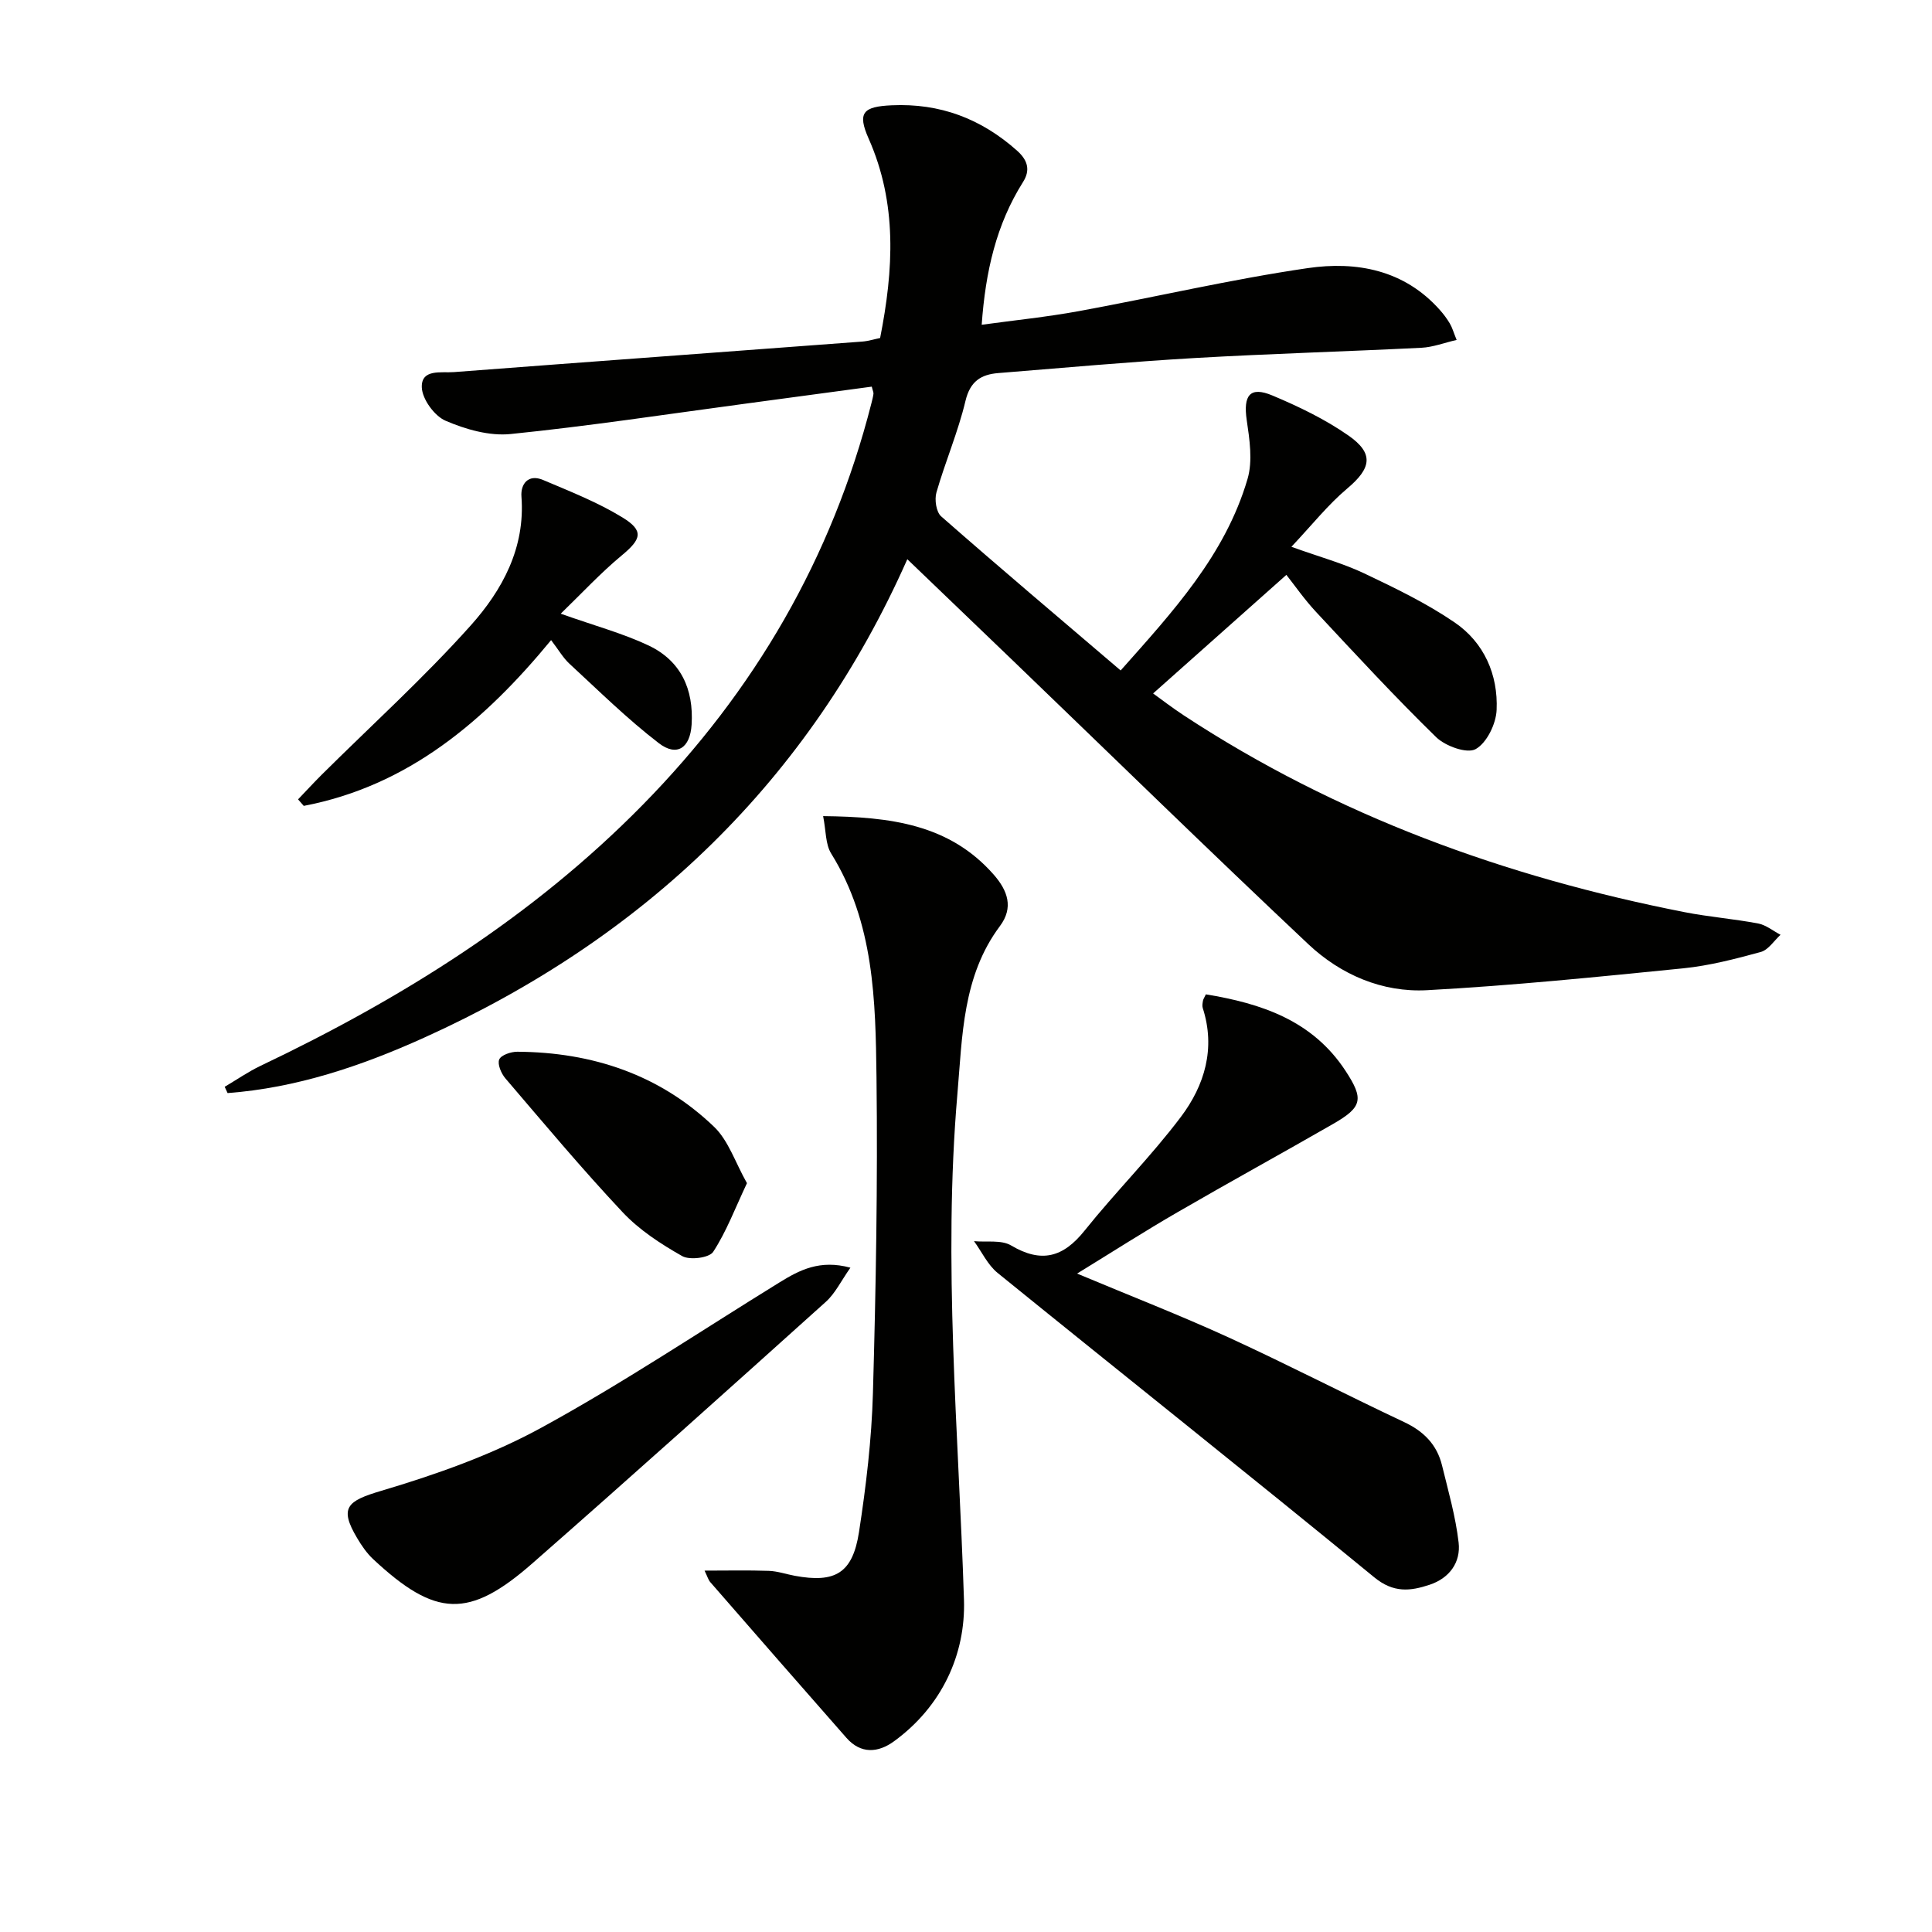
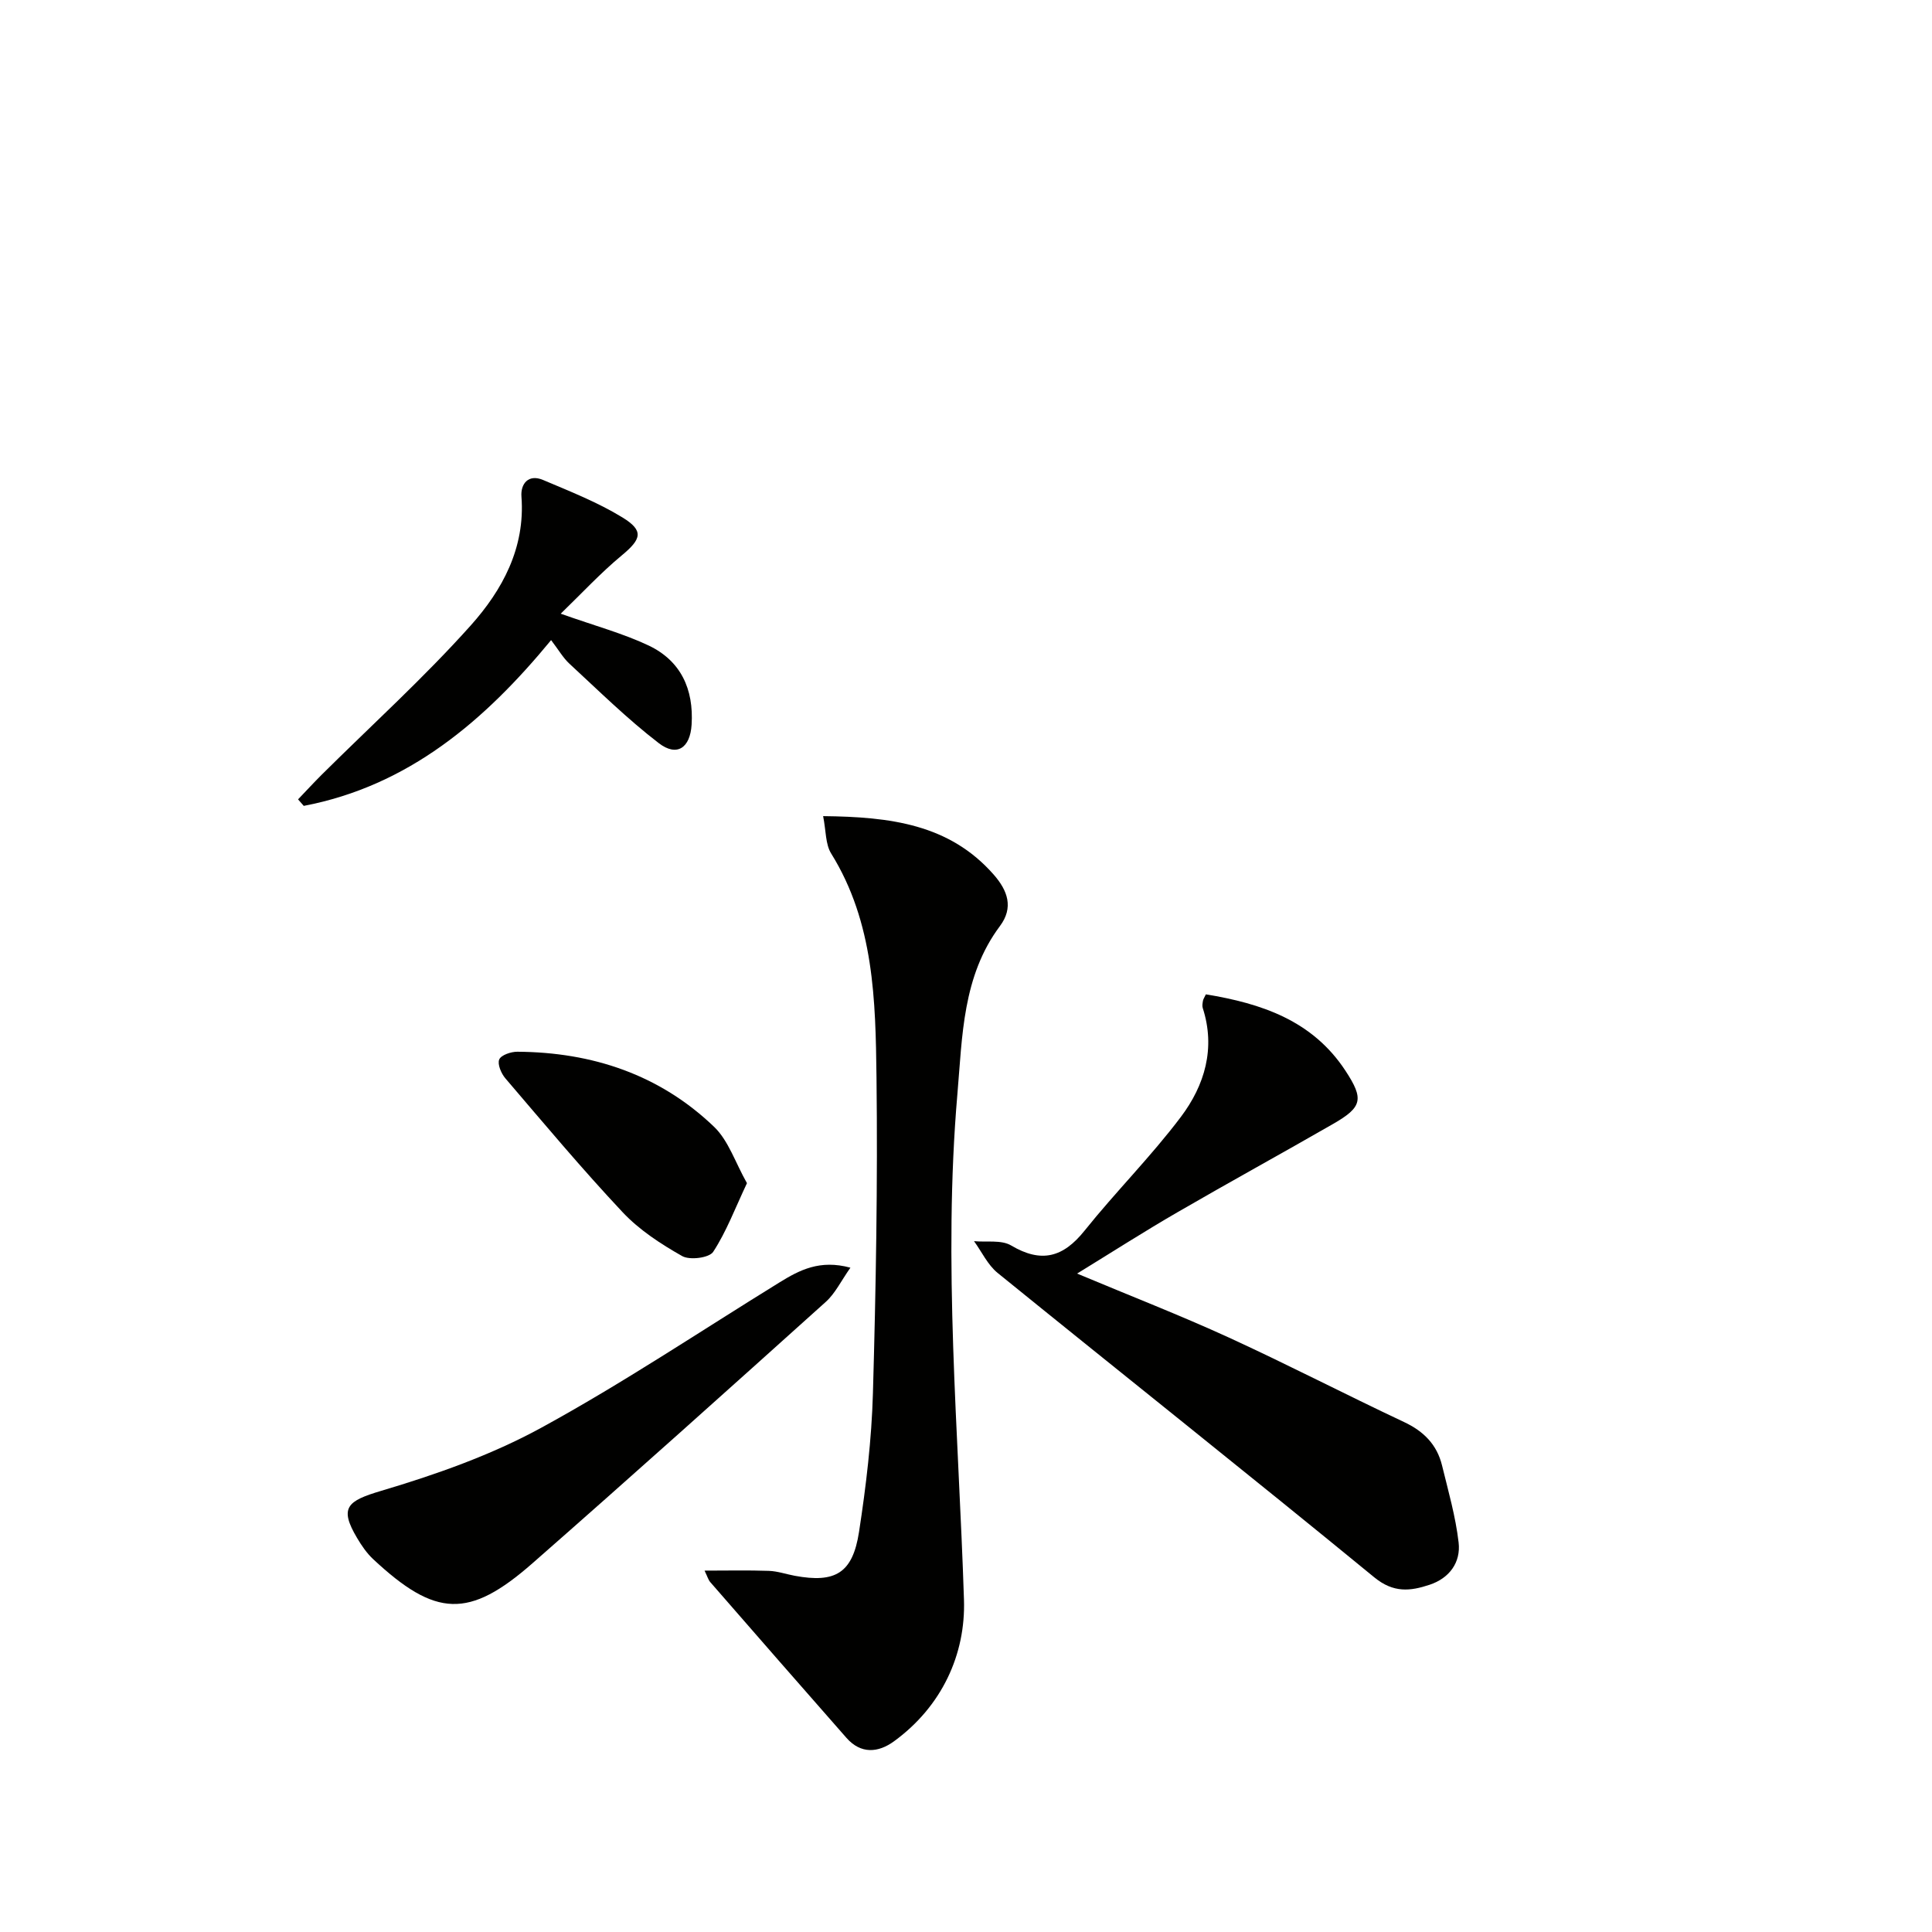
<svg xmlns="http://www.w3.org/2000/svg" enable-background="new 0 0 400 400" viewBox="0 0 400 400">
-   <path d="m182.22 69.98c2.79-14.15 3.58-27.85-2.38-41.29-2.39-5.39-1.13-6.62 4.76-6.89 10.01-.46 18.53 2.76 25.99 9.41 2.33 2.08 2.69 4.14 1.22 6.47-5.55 8.8-7.78 18.56-8.56 29.56 6.75-.93 13.47-1.61 20.1-2.82 15.82-2.9 31.51-6.59 47.41-8.91 10.08-1.47 19.98.35 27.36 8.68.77.86 1.47 1.81 2.06 2.8.49.83.75 1.79 1.4 3.39-2.6.6-4.91 1.5-7.26 1.62-15.62.78-31.25 1.22-46.86 2.12-13.6.79-27.18 2.03-40.77 3.12-3.58.29-5.83 1.69-6.8 5.77-1.53 6.42-4.18 12.57-6.01 18.94-.43 1.48-.05 4.06.98 4.96 12.12 10.64 24.45 21.05 37.16 31.9 10.78-12.14 21.65-23.88 26.27-39.65 1.1-3.74.42-8.18-.17-12.19-.75-5.13.67-7.04 5.31-5.09 5.46 2.29 10.92 4.92 15.75 8.29 5.37 3.75 4.71 6.8-.26 10.98-3.98 3.35-7.28 7.53-11.55 12.06 5.9 2.12 10.66 3.41 15.05 5.49 6.42 3.05 12.91 6.18 18.75 10.17 6.09 4.16 9.01 10.8 8.69 18.11-.12 2.89-2.04 6.84-4.35 8.12-1.79.99-6.25-.62-8.16-2.47-8.57-8.36-16.7-17.17-24.87-25.93-2.46-2.64-4.53-5.64-6.15-7.68-9.23 8.22-18.25 16.24-27.59 24.55 1.62 1.17 3.92 2.94 6.35 4.54 31.71 20.82 66.64 33.47 103.67 40.74 5.04.99 10.2 1.39 15.25 2.35 1.63.31 3.09 1.53 4.63 2.34-1.35 1.23-2.52 3.13-4.1 3.56-5.26 1.44-10.62 2.83-16.03 3.38-17.66 1.77-35.34 3.57-53.06 4.53-9.24.5-17.85-3.2-24.56-9.51-20.61-19.4-40.85-39.18-61.25-58.8-7.19-6.92-14.41-13.83-21.79-20.92-20.27 45.73-54.29 78.4-100.11 99.09-12.99 5.86-26.35 10.37-40.62 11.44-.2-.43-.4-.87-.6-1.3 2.48-1.46 4.86-3.12 7.44-4.35 29.19-13.9 56.33-30.83 79.13-54.05 23.1-23.52 39.17-51.08 47.33-83.13.16-.64.33-1.29.42-1.94.04-.3-.14-.62-.35-1.49-8.76 1.18-17.59 2.38-26.42 3.56-16.11 2.16-32.18 4.61-48.34 6.25-4.4.45-9.32-.96-13.48-2.75-2.31-.99-4.84-4.48-4.92-6.92-.13-3.88 4.06-2.95 6.65-3.15 28.17-2.15 56.36-4.2 84.53-6.32 1.29-.1 2.57-.51 3.71-.74z" fill="#010100" />
  <path d="m170.42 168.97c13.96.15 26.12 1.68 35.28 12.07 2.95 3.35 4.19 6.86 1.32 10.7-7.76 10.38-7.77 22.82-8.8 34.75-3.01 34.93.23 69.8 1.36 104.71.37 11.33-4.59 22.11-14.49 29.32-3.28 2.39-6.86 2.67-9.84-.71-9.43-10.71-18.81-21.48-28.19-32.24-.42-.48-.59-1.16-1.19-2.39 4.69 0 9.01-.1 13.31.05 1.8.06 3.58.69 5.37 1.02 8.38 1.55 11.98-.53 13.3-9.07 1.46-9.5 2.61-19.12 2.88-28.72.62-21.8 1-43.62.74-65.42-.2-15.91-.49-32.01-9.38-46.32-1.2-1.92-1.06-4.67-1.67-7.75z" fill="#010100" />
  <path d="m223 263.68c10.99 4.61 21.32 8.62 31.39 13.23 12.21 5.6 24.15 11.79 36.31 17.51 4.07 1.91 6.81 4.68 7.86 8.99 1.29 5.29 2.81 10.57 3.43 15.94.48 4.13-1.91 7.4-6.01 8.76-3.98 1.32-7.45 1.74-11.45-1.54-25.84-21.19-52.02-41.97-77.98-63.02-2.06-1.67-3.28-4.37-4.89-6.58 2.59.25 5.66-.31 7.68.89 6.27 3.71 10.77 2.48 15.21-3.07 6.43-8.03 13.76-15.35 19.94-23.55 4.91-6.52 7.23-14.19 4.52-22.56-.14-.44-.03-1 .05-1.48.05-.31.25-.59.6-1.33 11.47 1.88 22.07 5.38 28.92 15.84 3.84 5.86 3.47 7.51-2.58 10.99-10.66 6.13-21.45 12.04-32.09 18.21-6.86 3.96-13.53 8.24-20.91 12.77z" fill="#010100" />
  <path d="m176.07 262.46c-1.95 2.77-3.15 5.32-5.08 7.06-20.17 18.14-40.36 36.26-60.75 54.14-13.16 11.54-20.06 11.21-33-.87-1.31-1.23-2.38-2.79-3.3-4.35-3.77-6.33-2.05-7.69 4.99-9.78 11.37-3.38 22.8-7.41 33.17-13.08 16.89-9.23 32.94-19.99 49.35-30.11 4.1-2.52 8.29-4.73 14.62-3.01z" fill="#010100" />
-   <path d="m116.09 127.06c7.18 2.55 12.91 4.08 18.19 6.58 6.68 3.17 9.37 9.04 8.91 16.4-.3 4.78-3.02 6.73-6.81 3.81-6.52-5.01-12.42-10.84-18.48-16.43-1.32-1.22-2.25-2.87-3.8-4.89-13.78 16.74-29.55 30.18-51.21 34.32-.39-.45-.79-.9-1.18-1.35 1.61-1.68 3.19-3.4 4.84-5.05 10.36-10.29 21.22-20.12 30.93-30.98 6.51-7.29 11.29-16.02 10.48-26.65-.2-2.63 1.42-4.74 4.47-3.45 5.59 2.37 11.32 4.62 16.47 7.78 4.48 2.75 3.87 4.49-.17 7.84-4.38 3.63-8.27 7.84-12.64 12.07z" fill="#010100" />
+   <path d="m116.09 127.06c7.18 2.55 12.91 4.08 18.19 6.58 6.68 3.17 9.37 9.04 8.91 16.4-.3 4.78-3.02 6.73-6.81 3.81-6.52-5.01-12.42-10.84-18.48-16.43-1.32-1.22-2.25-2.87-3.8-4.89-13.78 16.74-29.55 30.18-51.21 34.32-.39-.45-.79-.9-1.18-1.35 1.61-1.68 3.19-3.4 4.84-5.05 10.36-10.29 21.22-20.12 30.93-30.98 6.51-7.29 11.29-16.02 10.48-26.65-.2-2.63 1.42-4.74 4.47-3.45 5.59 2.37 11.32 4.62 16.47 7.78 4.48 2.75 3.87 4.49-.17 7.84-4.38 3.63-8.27 7.84-12.64 12.07" fill="#010100" />
  <path d="m154.65 244.96c-2.49 5.28-4.27 10.06-7 14.23-.82 1.24-4.84 1.76-6.41.87-4.42-2.5-8.87-5.4-12.32-9.07-8.41-8.95-16.3-18.39-24.28-27.72-.87-1.01-1.69-2.95-1.28-3.92.39-.92 2.44-1.61 3.76-1.6 15.5.1 29.46 4.73 40.74 15.56 2.98 2.87 4.38 7.4 6.79 11.65z" fill="#010100" />
</svg>